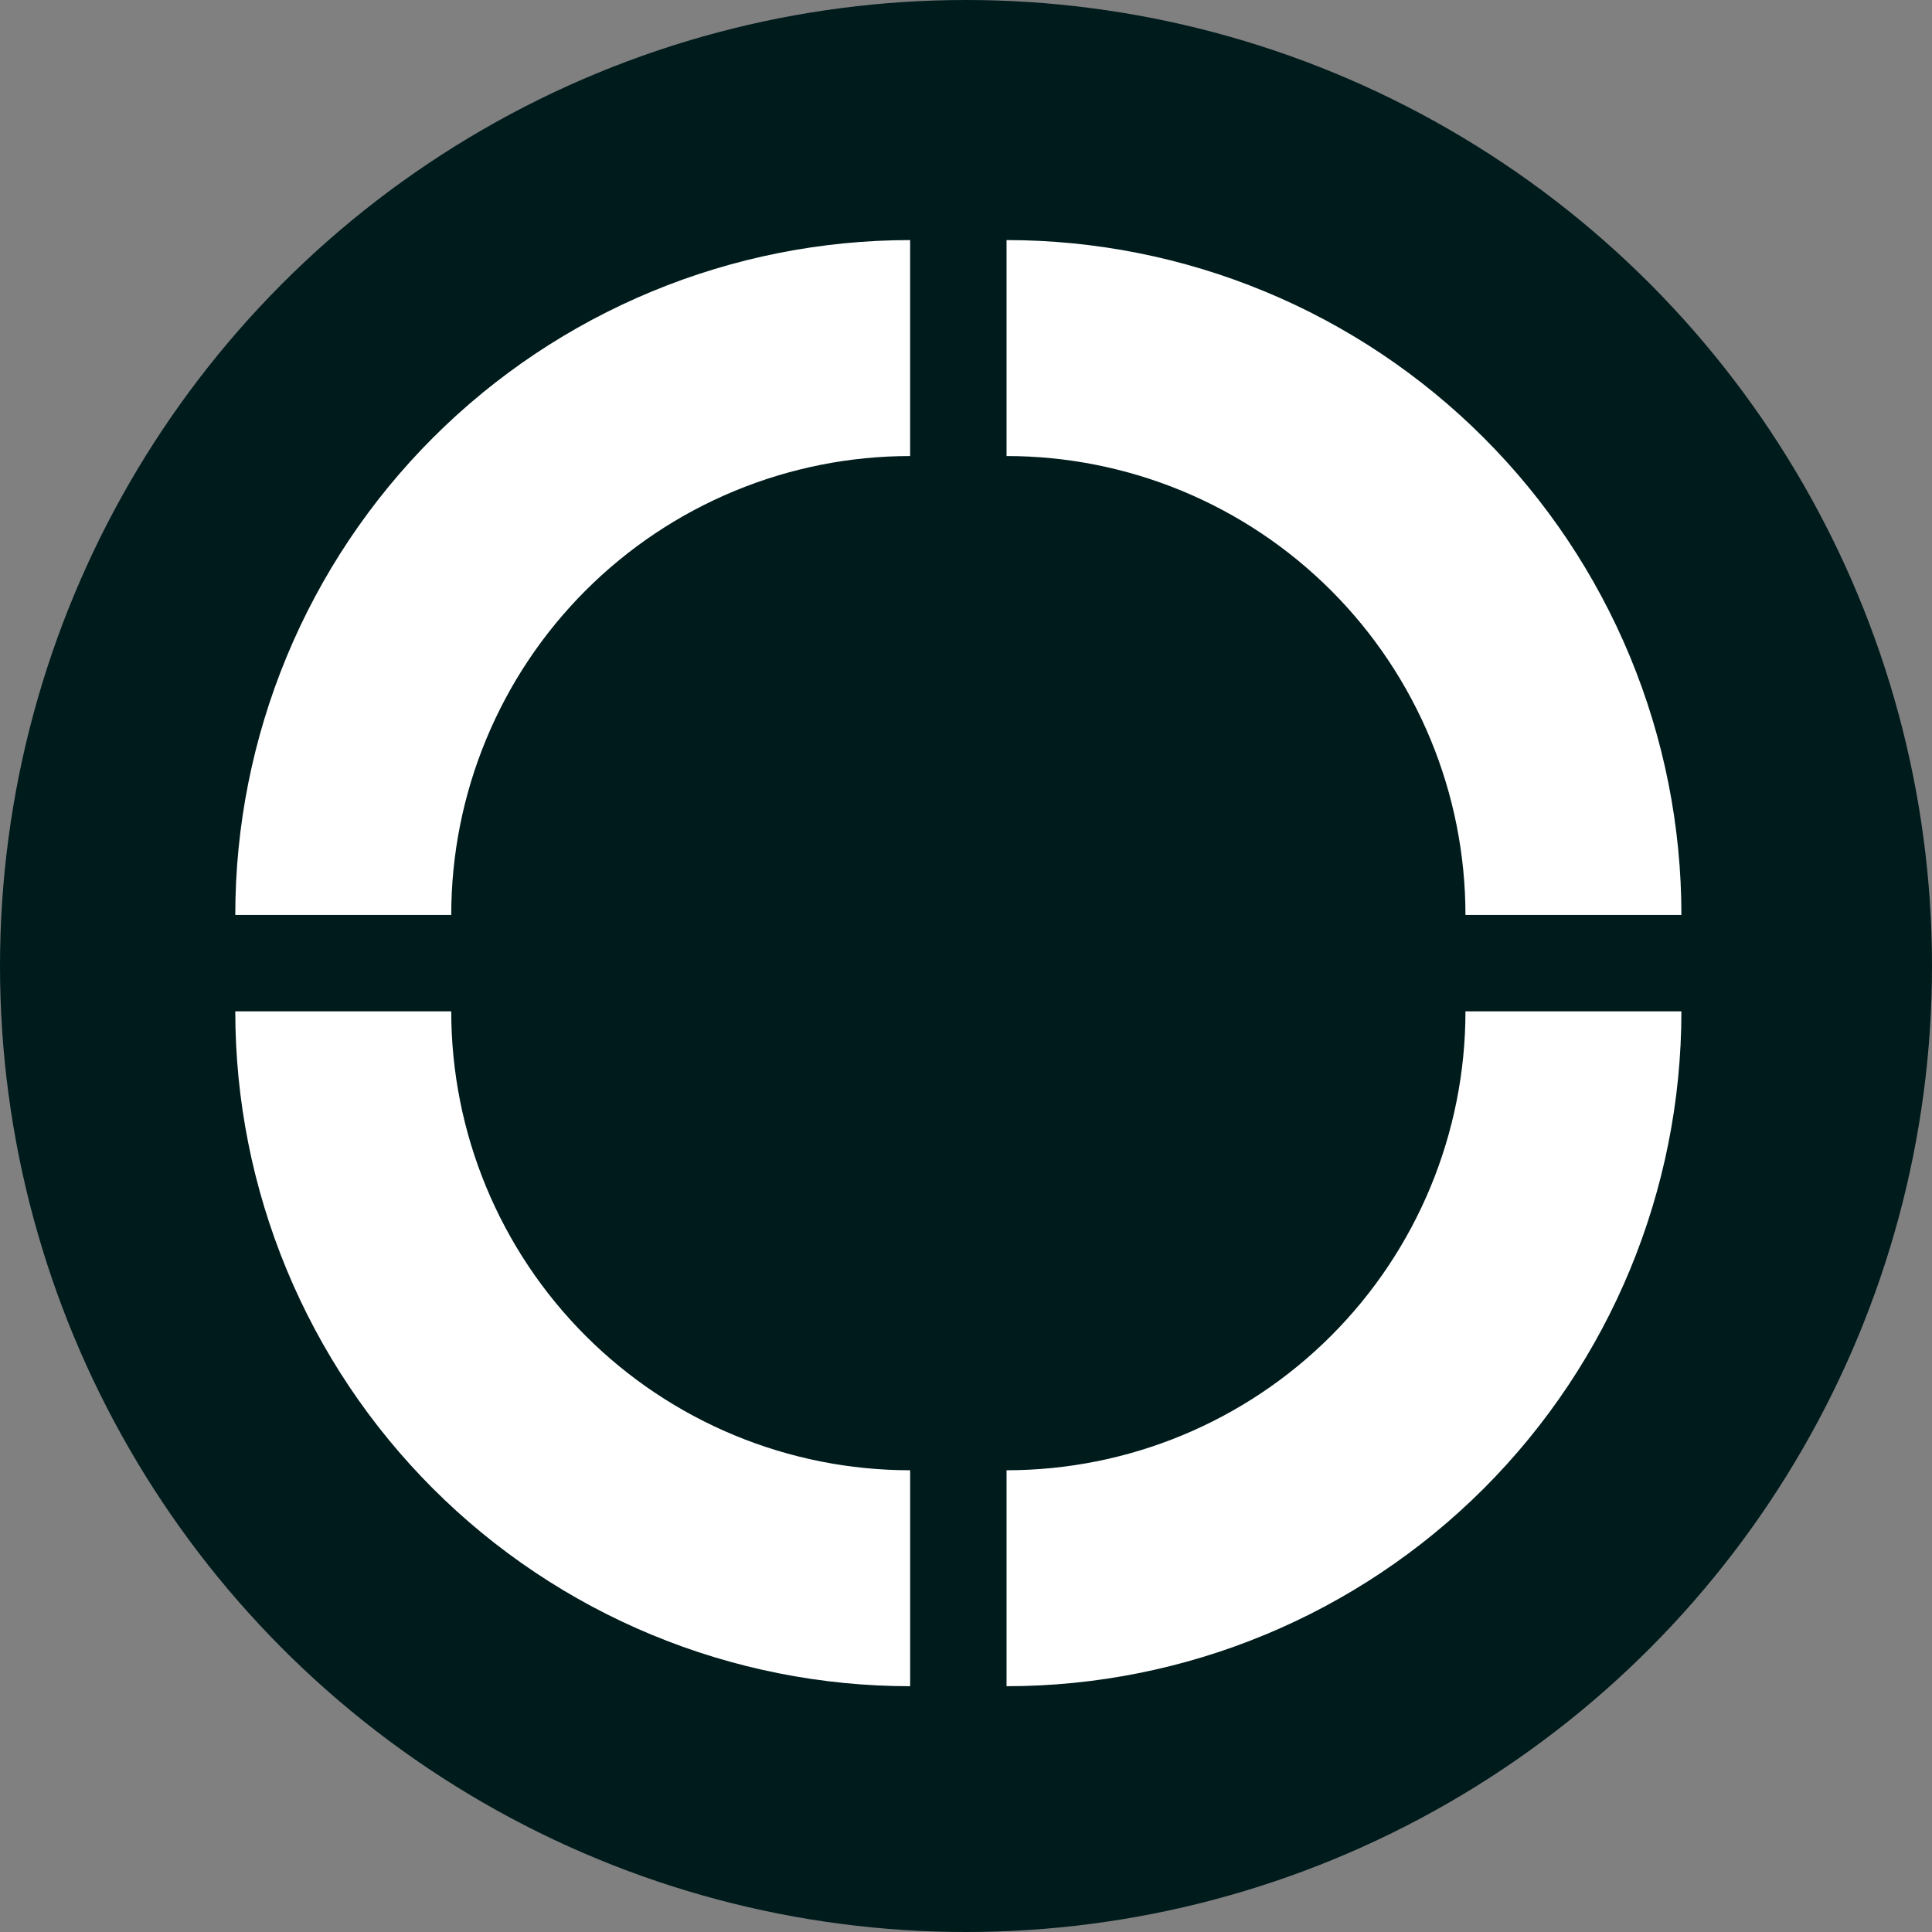
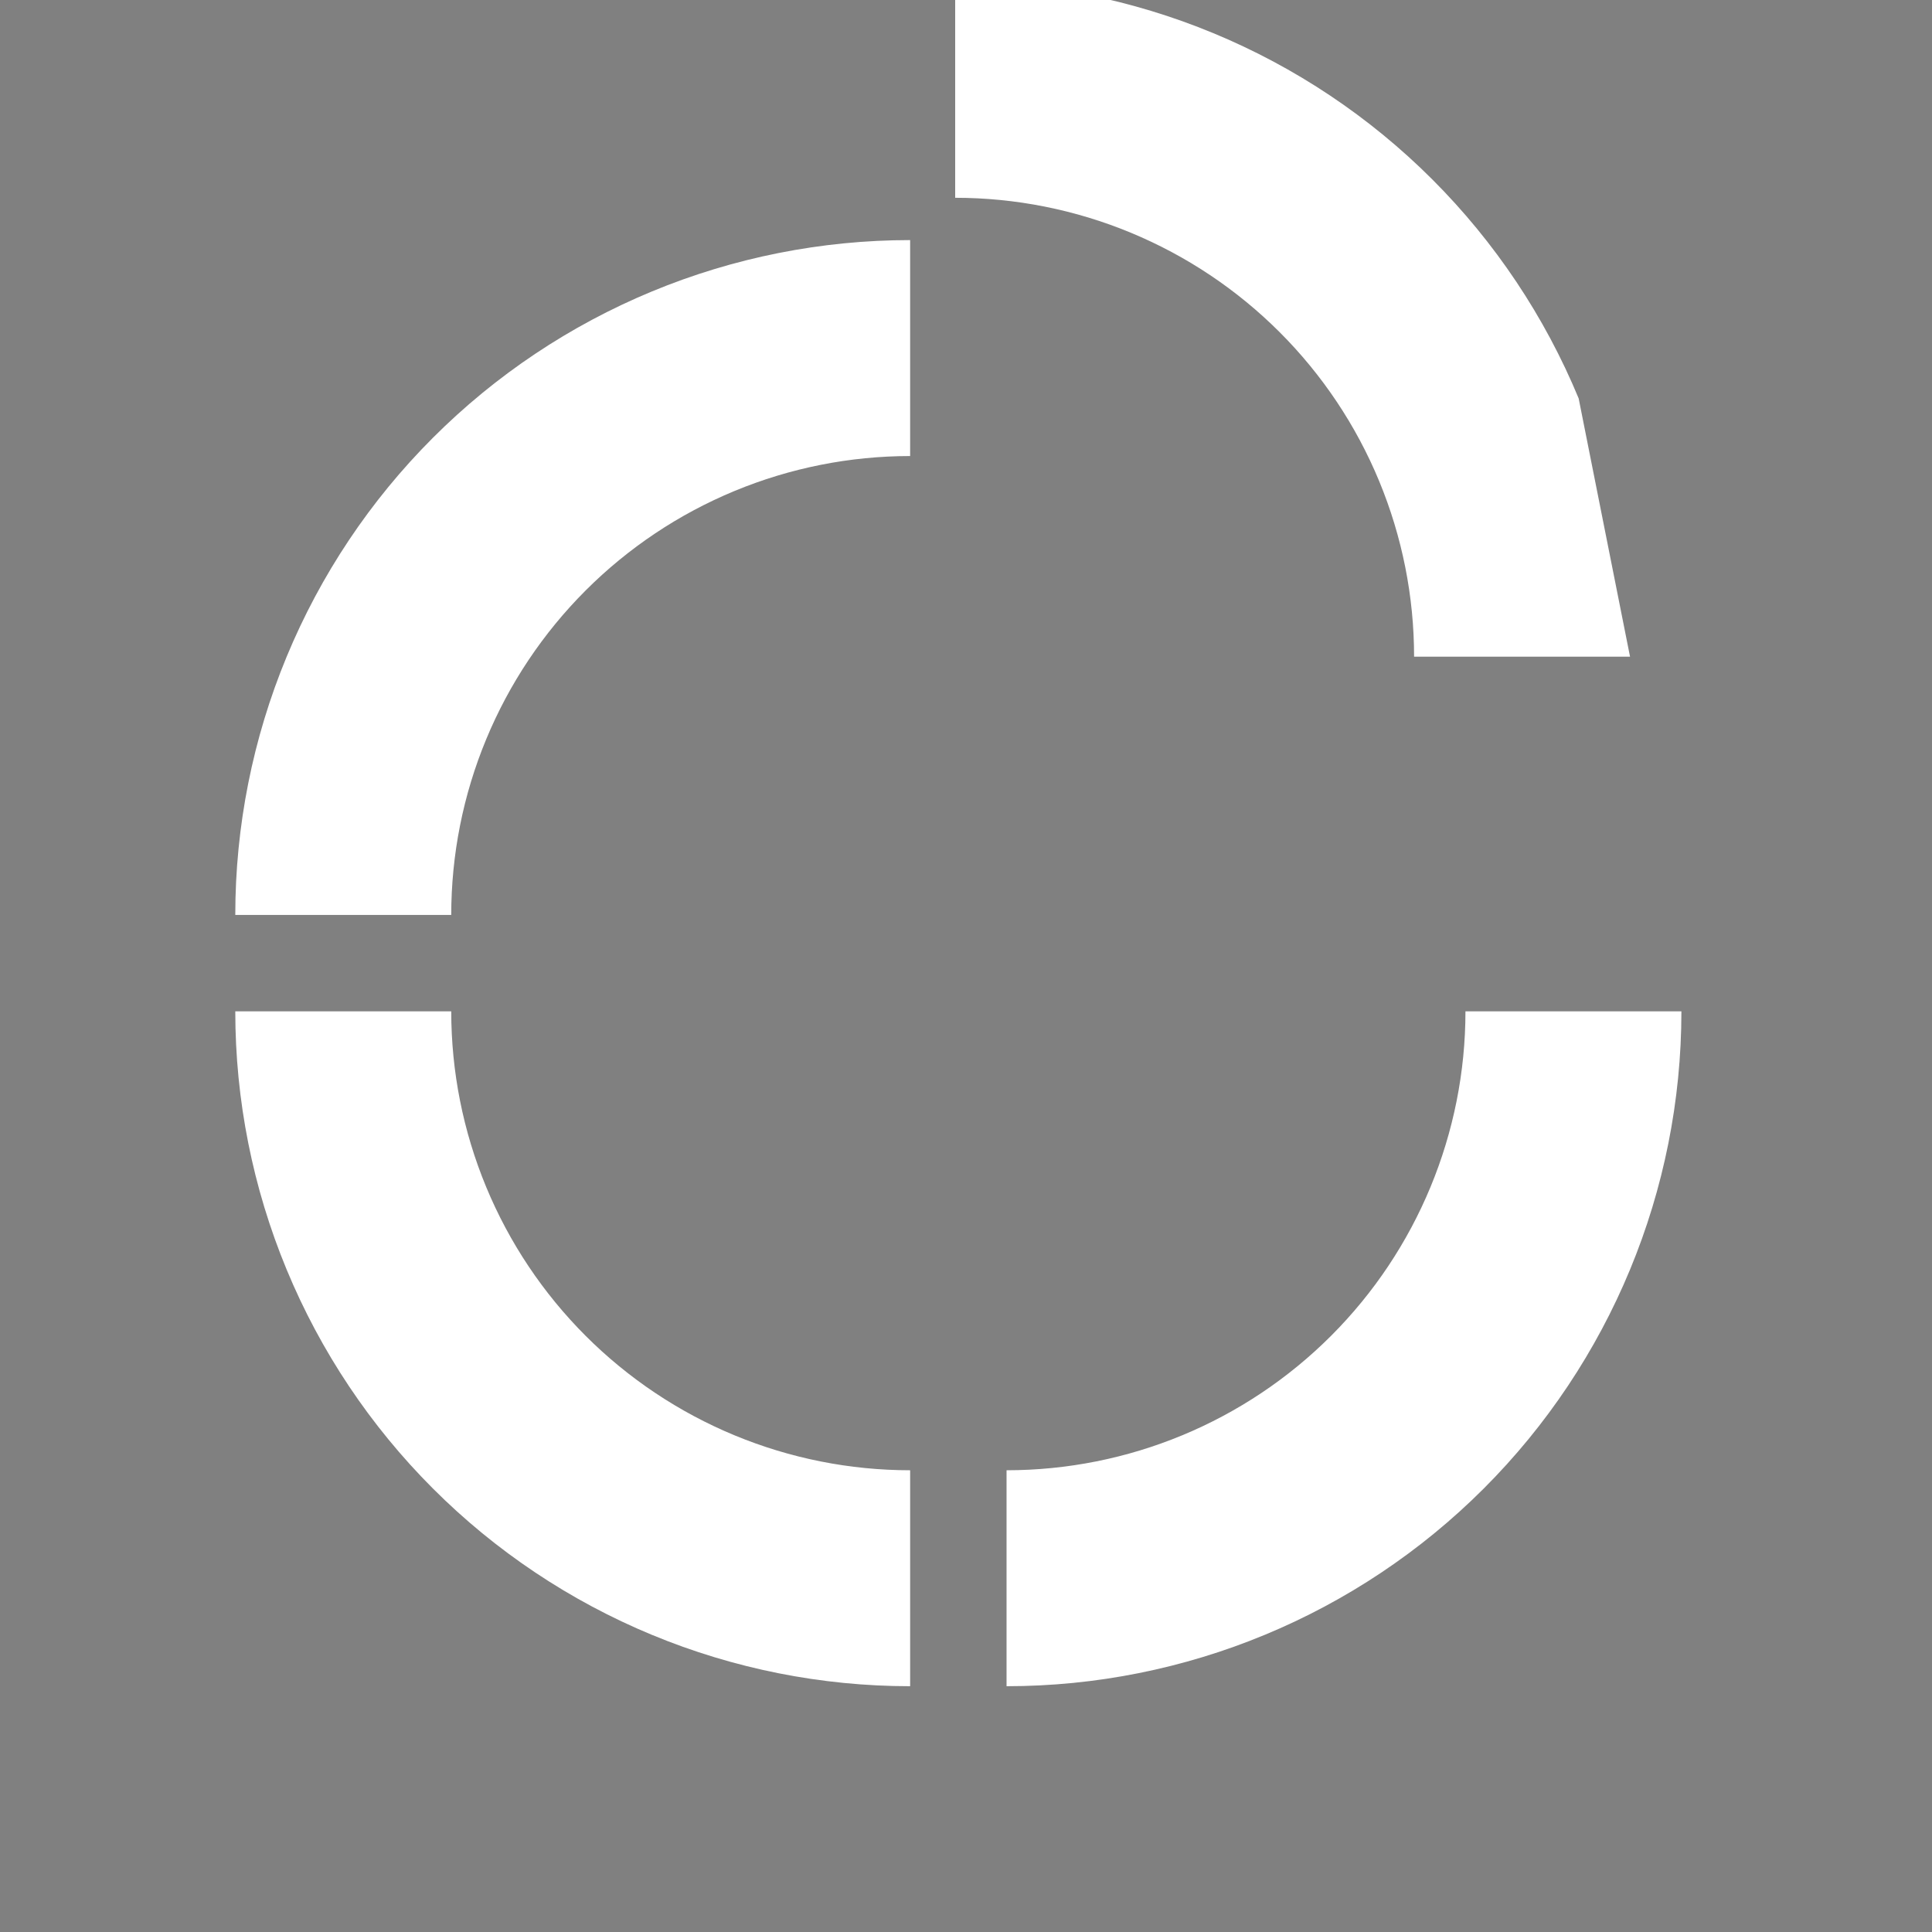
<svg xmlns="http://www.w3.org/2000/svg" id="CIRCLE_OUTLINE_BLACK" viewBox="0 0 512 512">
  <rect x="0" y="0" width="512" height="512" fill="#808080" stroke="none" />
-   <circle id="White_Background" cx="256" cy="256" r="256" fill="#001b1c" />
-   <path id="Vector" d="M431.976,174.029c8.985,21.698,13.613,44.955,13.613,68.44h-57.229c0-15.97-3.148-31.784-9.259-46.54-6.109-14.754-15.069-28.161-26.363-39.454-11.292-11.293-24.7-20.251-39.452-26.363-14.757-6.111-30.571-9.257-46.54-9.257v-57.23c23.487,0,46.741,4.626,68.44,13.614,21.701,8.987,41.412,22.161,58.02,38.768,16.608,16.607,29.779,36.322,38.77,58.021ZM393.206,394.48c-33.541,33.539-79.027,52.383-126.46,52.383v-57.229c32.253,0,63.186-12.815,85.992-35.62,22.806-22.808,35.622-53.741,35.622-85.994h57.229c0,47.431-18.844,92.919-52.383,126.46ZM62.353,268.02c0,23.487,4.626,46.741,13.614,68.44,8.987,21.695,22.161,41.412,38.768,58.02,16.607,16.608,36.323,29.779,58.021,38.77,21.698,8.987,44.955,13.613,68.44,13.613v-57.229c-15.97,0-31.784-3.148-46.539-9.259-14.755-6.113-28.161-15.069-39.454-26.361-11.293-11.294-20.251-24.701-26.362-39.456-6.111-14.755-9.257-30.569-9.257-46.538h-57.23ZM172.755,77.24c21.698-8.988,44.955-13.614,68.44-13.614v57.23c-15.97,0-31.784,3.146-46.539,9.257-14.755,6.112-28.161,15.07-39.454,26.363-11.293,11.293-20.251,24.699-26.362,39.454-6.111,14.755-9.257,30.569-9.257,46.539h-57.23c0-23.486,4.626-46.742,13.614-68.44,8.987-21.698,22.161-41.414,38.768-58.021,16.607-16.607,36.323-29.781,58.021-38.768Z" fill="#fff" fill-rule="evenodd" />
+   <path id="Vector" d="M431.976,174.029h-57.229c0-15.97-3.148-31.784-9.259-46.54-6.109-14.754-15.069-28.161-26.363-39.454-11.292-11.293-24.7-20.251-39.452-26.363-14.757-6.111-30.571-9.257-46.54-9.257v-57.23c23.487,0,46.741,4.626,68.44,13.614,21.701,8.987,41.412,22.161,58.02,38.768,16.608,16.607,29.779,36.322,38.77,58.021ZM393.206,394.48c-33.541,33.539-79.027,52.383-126.46,52.383v-57.229c32.253,0,63.186-12.815,85.992-35.62,22.806-22.808,35.622-53.741,35.622-85.994h57.229c0,47.431-18.844,92.919-52.383,126.46ZM62.353,268.02c0,23.487,4.626,46.741,13.614,68.44,8.987,21.695,22.161,41.412,38.768,58.02,16.607,16.608,36.323,29.779,58.021,38.77,21.698,8.987,44.955,13.613,68.44,13.613v-57.229c-15.97,0-31.784-3.148-46.539-9.259-14.755-6.113-28.161-15.069-39.454-26.361-11.293-11.294-20.251-24.701-26.362-39.456-6.111-14.755-9.257-30.569-9.257-46.538h-57.23ZM172.755,77.24c21.698-8.988,44.955-13.614,68.44-13.614v57.23c-15.97,0-31.784,3.146-46.539,9.257-14.755,6.112-28.161,15.07-39.454,26.363-11.293,11.293-20.251,24.699-26.362,39.454-6.111,14.755-9.257,30.569-9.257,46.539h-57.23c0-23.486,4.626-46.742,13.614-68.44,8.987-21.698,22.161-41.414,38.768-58.021,16.607-16.607,36.323-29.781,58.021-38.768Z" fill="#fff" fill-rule="evenodd" />
</svg>